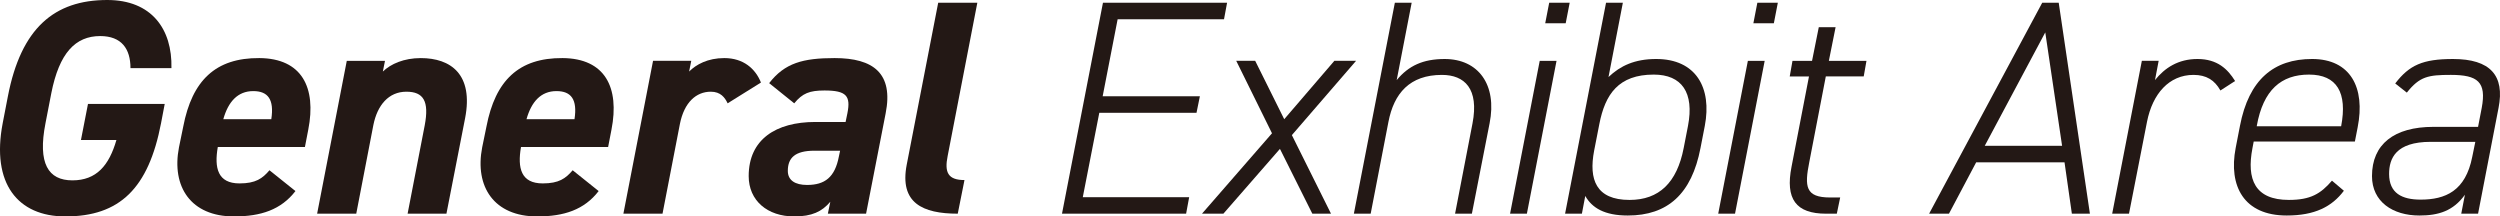
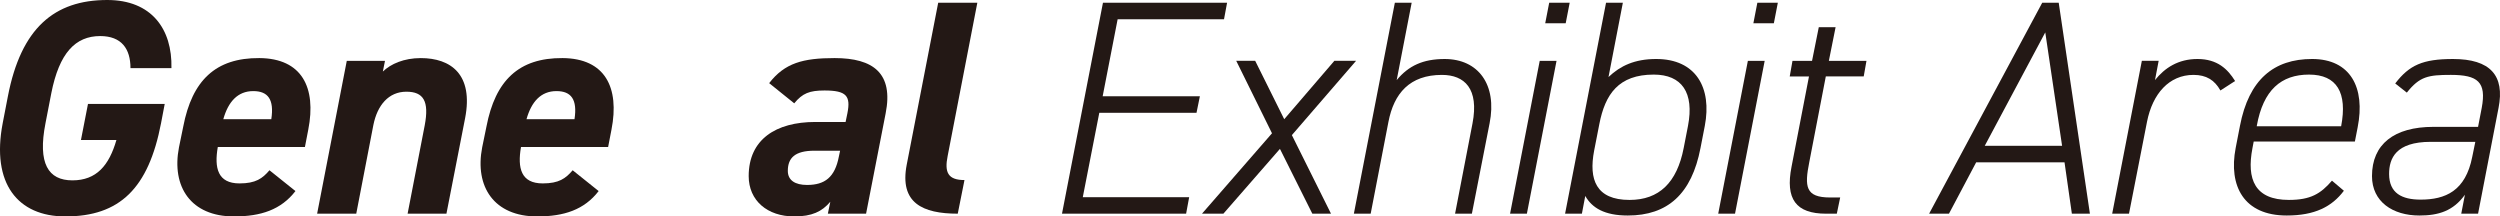
<svg xmlns="http://www.w3.org/2000/svg" version="1.1" id="レイヤー_1" x="0px" y="0px" viewBox="0 0 314.088 27.191" enable-background="new 0 0 314.088 27.191" xml:space="preserve">
  <g>
    <g>
      <path fill="#231815" d="M20.694,13.058l-0.461,2.42c-1.574,8.181-5.185,11.714-12.021,11.714c-5.953,0-9.333-4.109-7.874-11.714    l0.653-3.38C2.643,3.533,6.829,0,13.474,0c5.568,0,8.181,3.648,8.065,8.564h-5.146c0-2.42-1.114-4.033-3.803-4.033    c-3.11,0-5.146,2.112-6.145,7.183l-0.73,3.764c-0.998,5.069,0.346,7.182,3.38,7.182s4.609-1.882,5.531-5.069H10.17l0.884-4.532    H20.694z" />
      <path fill="#231815" d="M37.119,24.004c-1.806,2.343-4.34,3.188-7.72,3.188c-5.416,0-7.874-3.726-6.913-8.68l0.537-2.612    c1.114-5.799,4.071-8.641,9.563-8.603c5.339,0.038,7.182,3.687,6.145,8.987l-0.422,2.188H27.363c-0.461,2.65,0,4.571,2.728,4.571    c2.035,0,2.88-0.615,3.764-1.652L37.119,24.004z M28.054,14.979h6.03c0.384-2.497-0.423-3.534-2.267-3.534    C29.86,11.444,28.669,12.789,28.054,14.979z" />
      <path fill="#231815" d="M43.568,7.643h4.801l-0.27,1.344c0.999-0.96,2.65-1.689,4.763-1.689c3.764,0,6.645,2.035,5.569,7.566    l-2.343,11.982h-4.878l2.15-11.1c0.576-3.034-0.153-4.225-2.304-4.225c-2.228,0-3.649,1.69-4.148,4.187l-2.15,11.138h-4.916    L43.568,7.643z" />
      <path fill="#231815" d="M75.212,24.004c-1.806,2.343-4.34,3.188-7.72,3.188c-5.416,0-7.874-3.726-6.913-8.68l0.537-2.612    c1.114-5.799,4.071-8.641,9.563-8.603c5.339,0.038,7.182,3.687,6.145,8.987l-0.422,2.188H65.456c-0.461,2.65,0,4.571,2.728,4.571    c2.035,0,2.88-0.615,3.764-1.652L75.212,24.004z M66.147,14.979h6.03c0.384-2.497-0.423-3.534-2.267-3.534    C67.953,11.444,66.762,12.789,66.147,14.979z" />
-       <path fill="#231815" d="M91.416,12.981c-0.346-0.73-0.884-1.46-2.112-1.46c-1.844,0-3.342,1.345-3.88,4.033l-2.188,11.291h-4.916    l3.726-19.203h4.801l-0.27,1.344c0.884-0.883,2.343-1.689,4.417-1.689c2.42,0,3.917,1.344,4.608,3.072L91.416,12.981z" />
      <path fill="#231815" d="M102.434,15.324h3.803l0.23-1.114c0.422-2.15-0.115-2.842-2.881-2.842c-1.882,0-2.766,0.346-3.802,1.613    l-3.149-2.535c1.958-2.535,4.263-3.149,8.219-3.149c4.878,0,7.412,1.92,6.414,6.951l-2.458,12.598h-4.801l0.307-1.498    c-1.037,1.229-2.304,1.844-4.531,1.844c-3.38,0-5.723-1.997-5.723-5.069C94.062,17.513,97.48,15.324,102.434,15.324z     M105.546,18.934h-3.227c-2.419,0-3.341,0.884-3.341,2.535c0,1.19,0.922,1.767,2.419,1.767c2.228,0,3.495-0.96,3.995-3.571    L105.546,18.934z" />
-       <path fill="#231815" d="M117.871,0.346h4.916l-3.726,19.241c-0.423,2.074,0.038,3.034,2.112,3.034l-0.845,4.225    c-4.417,0-7.336-1.344-6.414-6.146L117.871,0.346z" />
+       <path fill="#231815" d="M117.871,0.346h4.916l-3.726,19.241c-0.423,2.074,0.038,3.034,2.112,3.034l-0.845,4.225    c-4.417,0-7.336-1.344-6.414-6.146L117.871,0.346" />
      <path fill="#231815" d="M154.164,0.346l-0.385,2.073h-13.365l-1.882,9.679h12.214l-0.423,2.074h-12.213l-2.074,10.6h13.365    l-0.384,2.074h-15.593l5.146-26.5H154.164z" />
      <path fill="#231815" d="M164.875,26.846l-4.07-8.143l-7.105,8.143h-2.688l8.795-10.101l-4.493-9.103h2.381l3.648,7.336    l6.299-7.336h2.727l-8.065,9.333l4.916,9.87H164.875z" />
      <path fill="#231815" d="M175.243,0.346h2.112l-1.882,9.717c1.498-1.806,3.303-2.65,6.029-2.65c4.226,0,6.606,3.227,5.646,8.065    l-2.228,11.368h-2.112l2.188-11.33c0.845-4.378-0.998-6.106-3.841-6.106c-4.032,0-6.029,2.305-6.721,5.915l-2.228,11.521h-2.112    L175.243,0.346z" />
      <path fill="#231815" d="M193.444,7.643h2.112l-3.726,19.203h-2.112L193.444,7.643z M194.634,0.346h2.573l-0.499,2.573h-2.573    L194.634,0.346z" />
      <path fill="#231815" d="M202.084,9.678c1.497-1.421,3.303-2.266,5.991-2.266c4.992,0,7.028,3.61,6.106,8.411l-0.538,2.765    c-1.113,5.8-4.147,8.488-9.141,8.488c-2.919,0-4.493-0.96-5.338-2.458l-0.423,2.228h-2.112l5.146-26.5h2.112L202.084,9.678z     M211.532,18.588l0.538-2.765c0.807-4.187-0.769-6.452-4.302-6.452c-4.417,0-6.106,2.458-6.836,6.222l-0.653,3.341    c-0.691,3.61,0.23,6.184,4.455,6.184C208.421,25.117,210.687,22.967,211.532,18.588z" />
      <path fill="#231815" d="M219.594,7.643h2.112l-3.726,19.203h-2.112L219.594,7.643z M220.785,0.346h2.573l-0.499,2.573h-2.573    L220.785,0.346z" />
      <path fill="#231815" d="M225.199,7.643h2.458l0.846-4.225h2.112l-0.846,4.225h4.725l-0.346,1.959h-4.763l-2.074,10.754    c-0.614,3.072-0.499,4.455,2.612,4.455h1.268l-0.423,2.035h-1.345c-3.802,0-5.146-1.844-4.34-5.915l2.189-11.329h-2.42    L225.199,7.643z" />
      <path fill="#231815" d="M242.364,26.846l14.21-26.5h2.074l3.918,26.5h-2.267l-0.922-6.452h-11.1l-3.418,6.452H242.364z     M249.354,18.319h9.717L256.958,4.07L249.354,18.319z" />
      <path fill="#231815" d="M269.743,15.285l-2.266,11.561h-2.112l3.726-19.203h2.112l-0.461,2.42c1.229-1.537,2.919-2.65,5.339-2.65    c2.496,0,3.802,1.268,4.724,2.766l-1.844,1.19c-0.729-1.306-1.767-1.959-3.38-1.959C272.508,9.409,270.434,11.79,269.743,15.285z" />
      <path fill="#231815" d="M283.145,17.782l-0.153,0.806c-0.769,3.956,0.307,6.529,4.57,6.529c2.727,0,3.994-0.768,5.415-2.419    l1.498,1.267c-1.498,1.997-3.648,3.111-7.183,3.111c-5.377,0-7.335-3.688-6.413-8.488l0.537-2.765    c1.114-5.838,4.264-8.411,9.064-8.411s6.721,3.571,5.722,8.603l-0.345,1.768H283.145z M283.529,15.861h10.601    c0.807-4.225-0.538-6.49-4.033-6.49s-5.761,1.92-6.567,6.452V15.861z" />
      <path fill="#231815" d="M305.725,15.938h5.607l0.46-2.382c0.615-3.264-0.499-4.147-3.879-4.147c-2.842,0-3.917,0.192-5.53,2.228    l-1.459-1.152c1.767-2.304,3.456-3.072,7.259-3.072c4.686,0,6.528,2.074,5.722,6.145l-2.572,13.289h-2.113l0.461-2.381    c-1.459,2.035-3.303,2.611-5.723,2.611c-3.341,0-5.952-1.729-5.952-4.954C298.005,18.128,300.77,15.938,305.725,15.938z     M310.987,17.82h-5.607c-4.379,0-5.224,2.074-5.224,4.032c0,2.42,1.613,3.227,3.956,3.227c3.11,0,5.646-1.075,6.49-5.377    L310.987,17.82z" />
    </g>
  </g>
</svg>